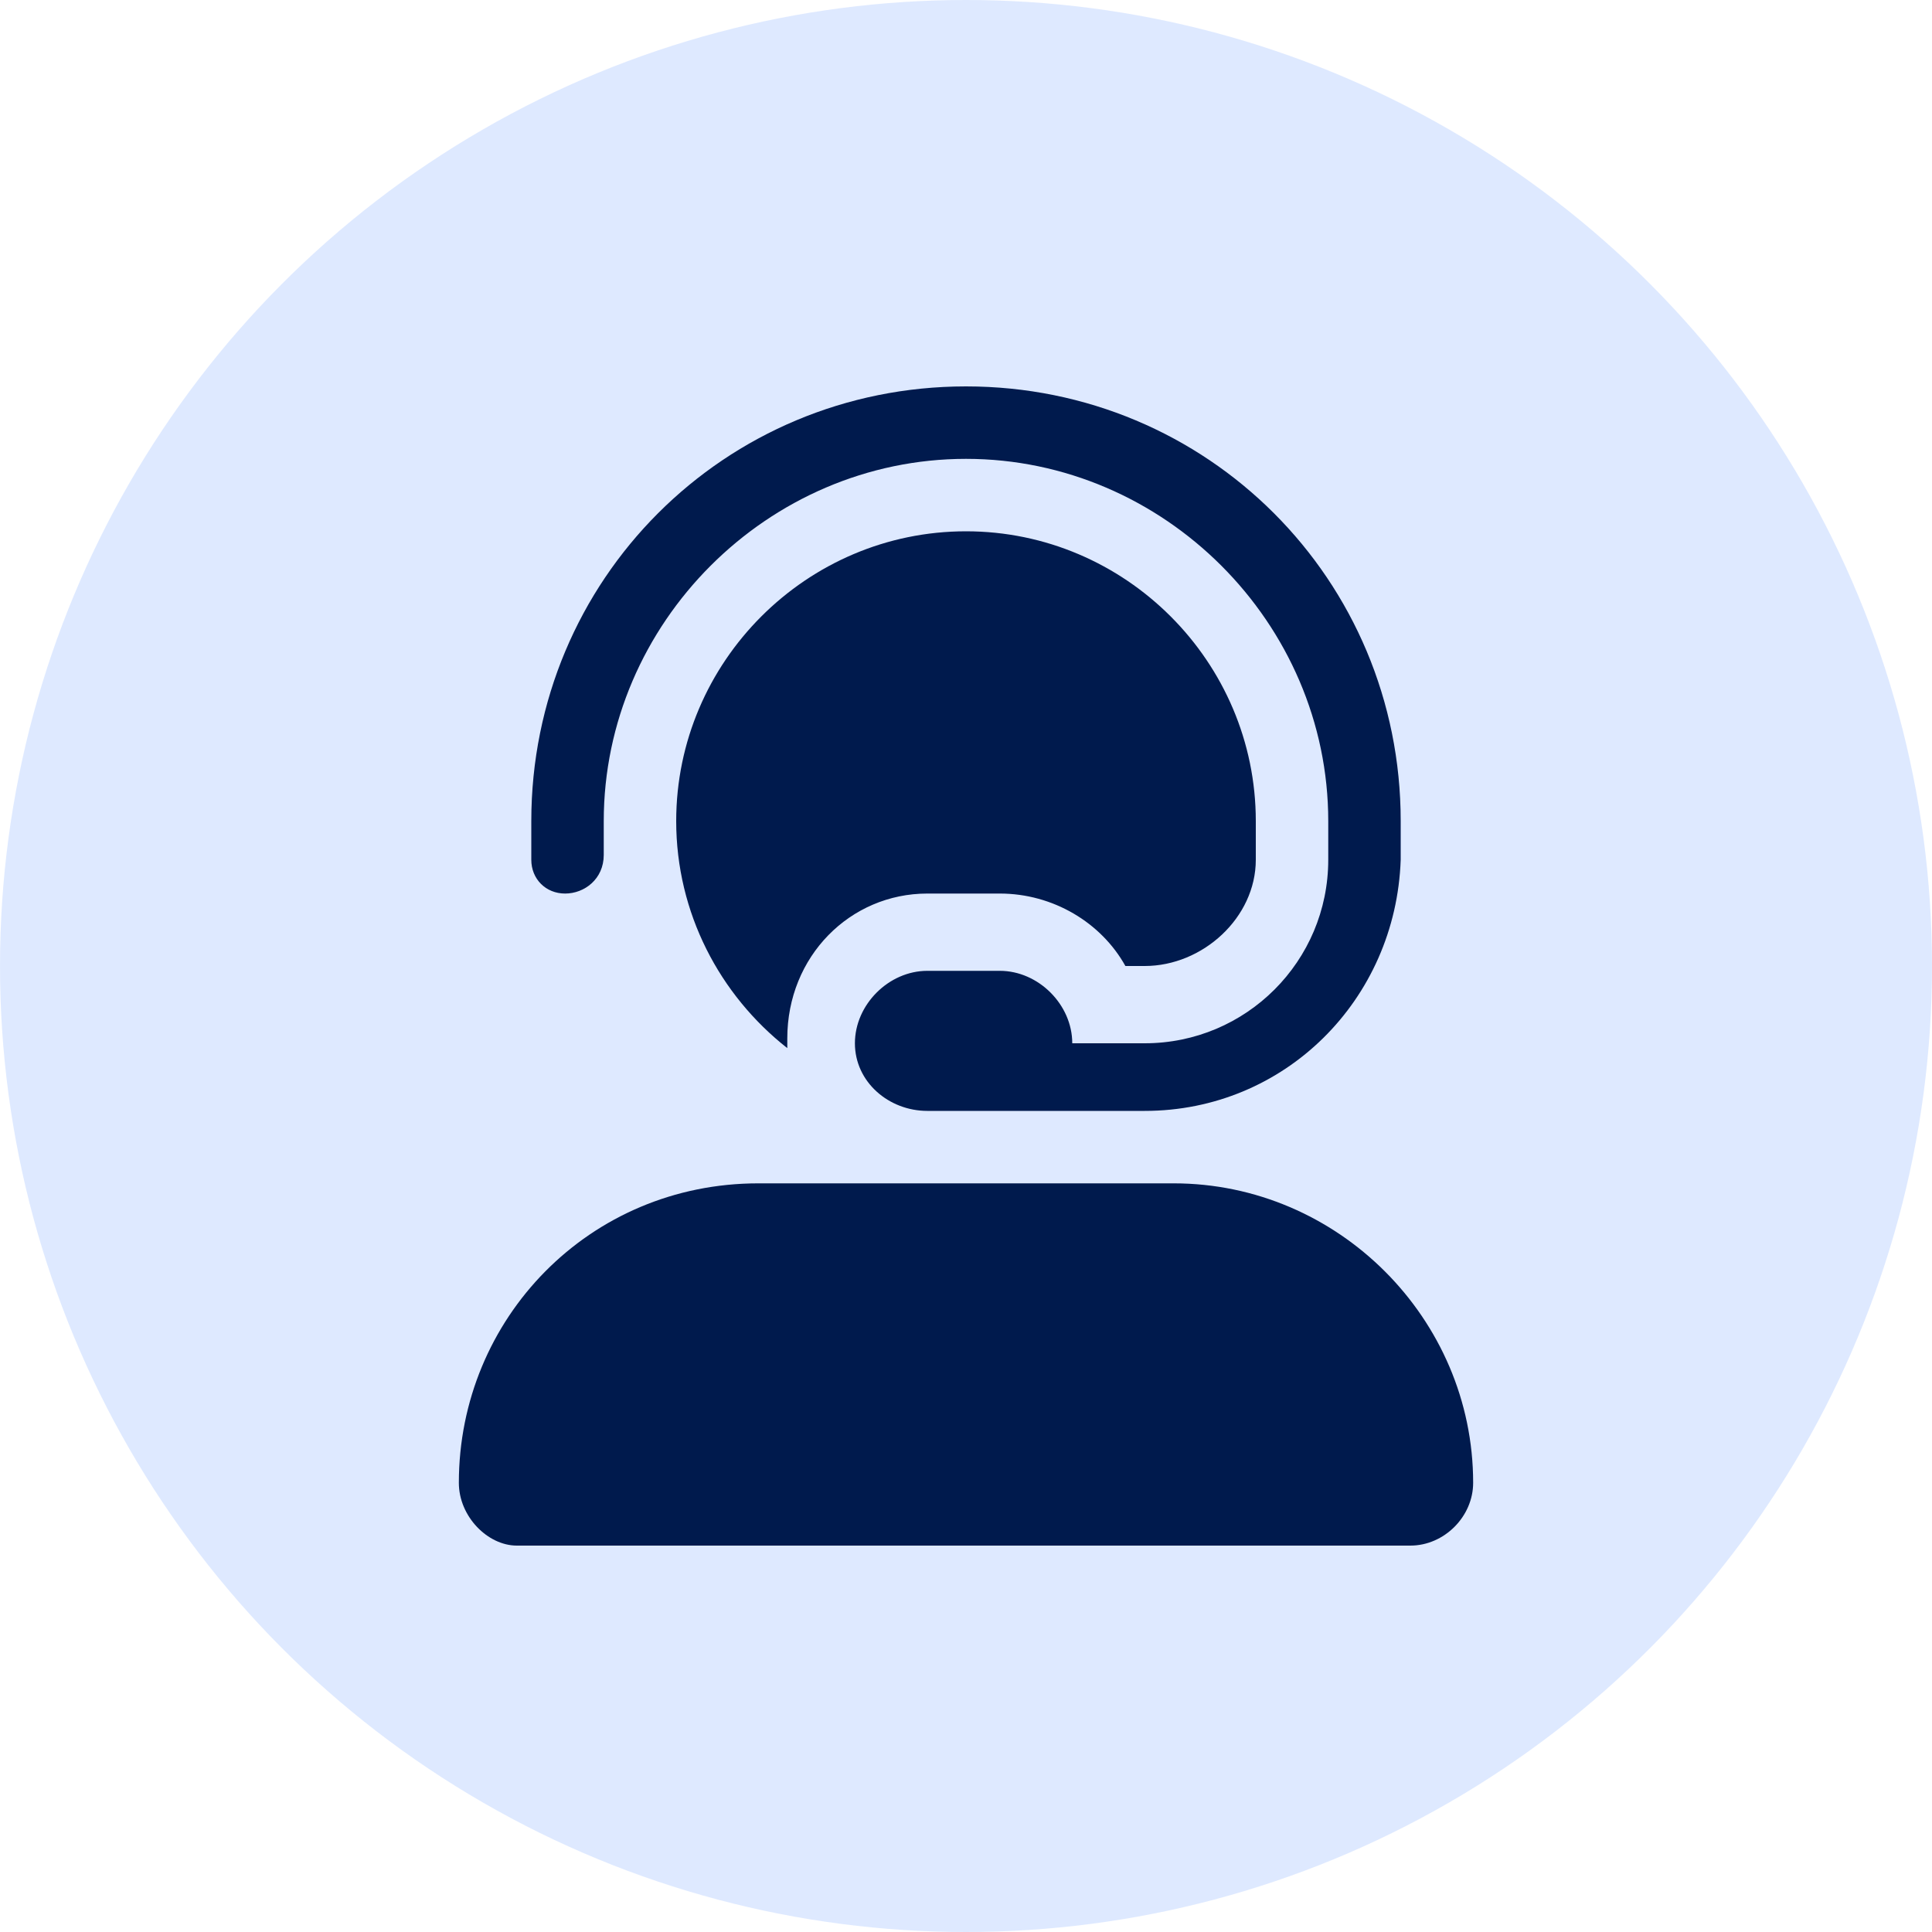
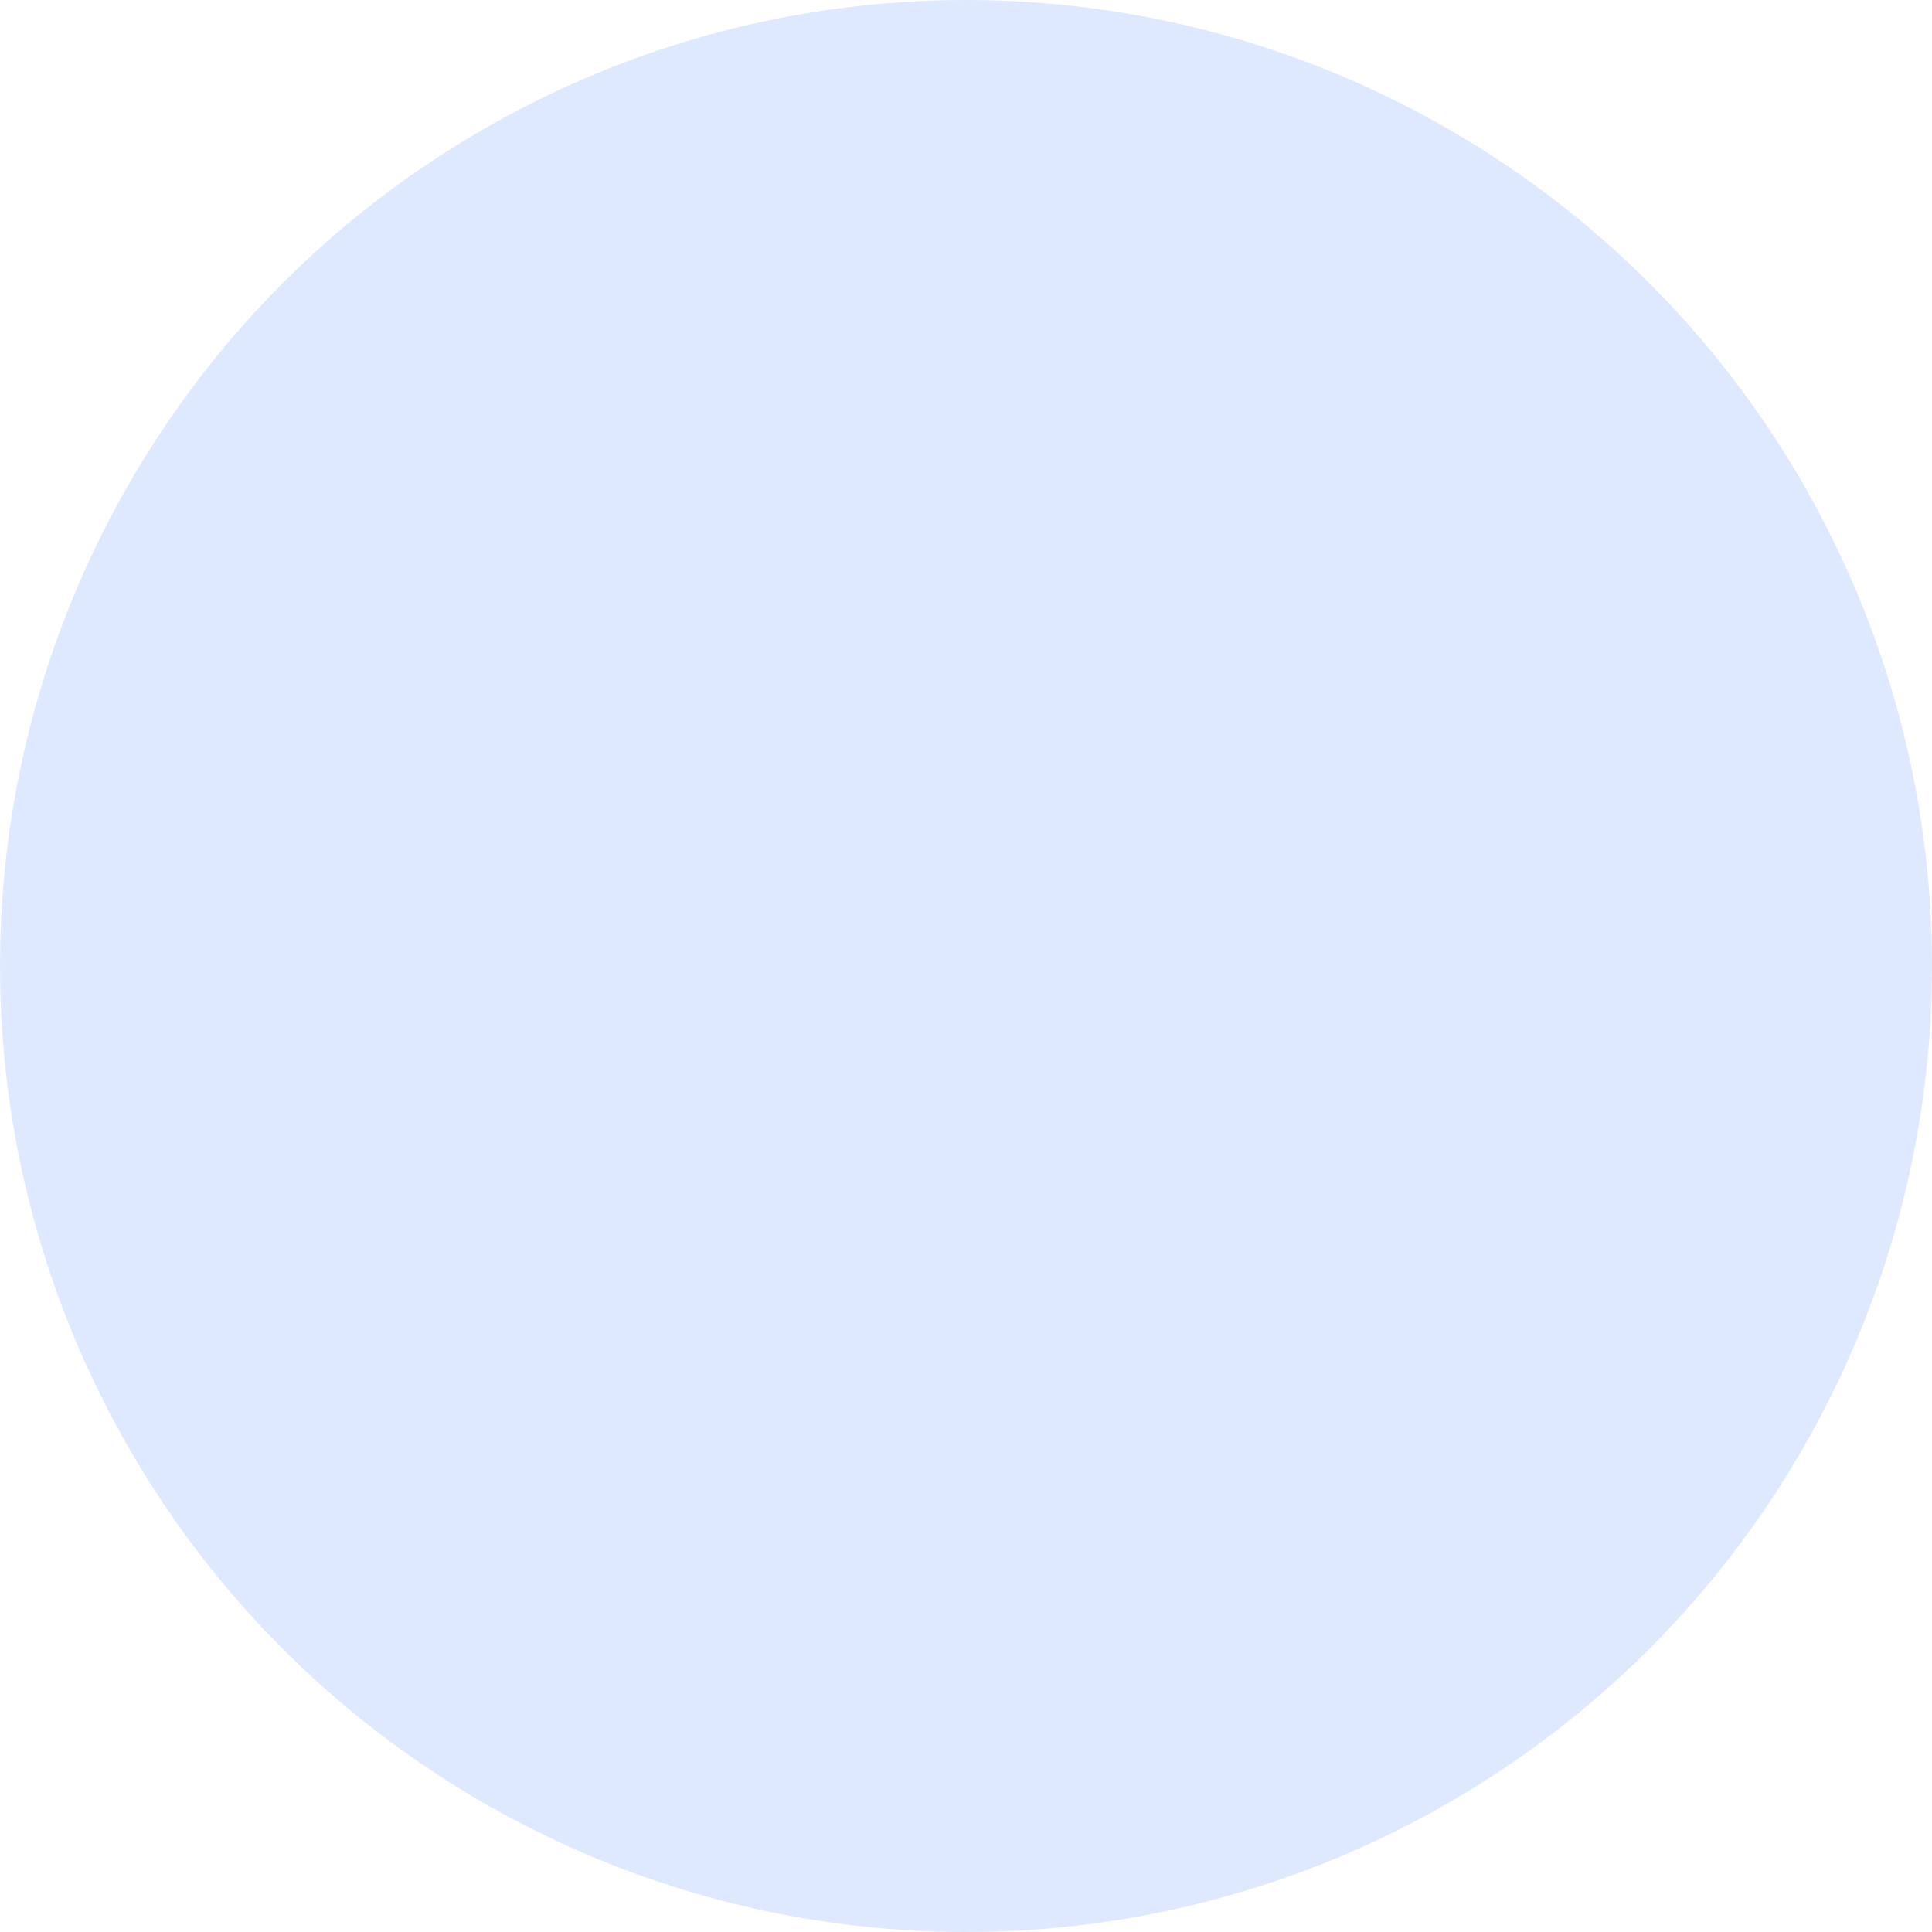
<svg xmlns="http://www.w3.org/2000/svg" version="1.1" id="icon-client-onboarding-support_00000047775134898919183610000004252426672725457040_" x="0px" y="0px" viewBox="0 0 40 40" style="enable-background:new 0 0 40 40;" xml:space="preserve">
  <style type="text/css">
	.st0{opacity:0.5;fill-rule:evenodd;clip-rule:evenodd;fill:#BFD4FF;enable-background:new    ;}
	.st1{fill:#001A4D;}
</style>
  <circle id="Oval" class="st0" cx="20" cy="20" r="20" />
  <g id="user-headset" transform="translate(9.5, 8)">
-     <path id="Shape" class="st1" d="M2.2,10.5c0.4,0,0.8-0.3,0.8-0.8V9c0-4.1,3.4-7.5,7.5-7.5S18,4.9,18,9v0.8c0,2.1-1.7,3.8-3.8,3.8   h-1.5c0-0.8-0.7-1.5-1.5-1.5H9.7c-0.8,0-1.5,0.7-1.5,1.5S8.9,15,9.7,15h4.5c2.9,0,5.2-2.3,5.3-5.2V9c0-5-4-9-9-9s-9,4-9,9v0.8   C1.5,10.2,1.8,10.5,2.2,10.5z M9.7,10.5h1.5c1.1,0,2.1,0.6,2.6,1.5l0.4,0c1.2,0,2.3-1,2.3-2.2V9c0-3.3-2.7-6-6-6s-6,2.7-6,6   c0,1.9,0.9,3.6,2.3,4.7c0-0.1,0-0.1,0-0.2C6.8,11.8,8.1,10.5,9.7,10.5L9.7,10.5z M14.8,16.5H6.2c-3.5,0-6.2,2.8-6.2,6.2   C0,23.4,0.6,24,1.2,24h18.5c0.7,0,1.3-0.6,1.3-1.3C21,19.3,18.2,16.5,14.8,16.5z" />
-   </g>
+     </g>
</svg>